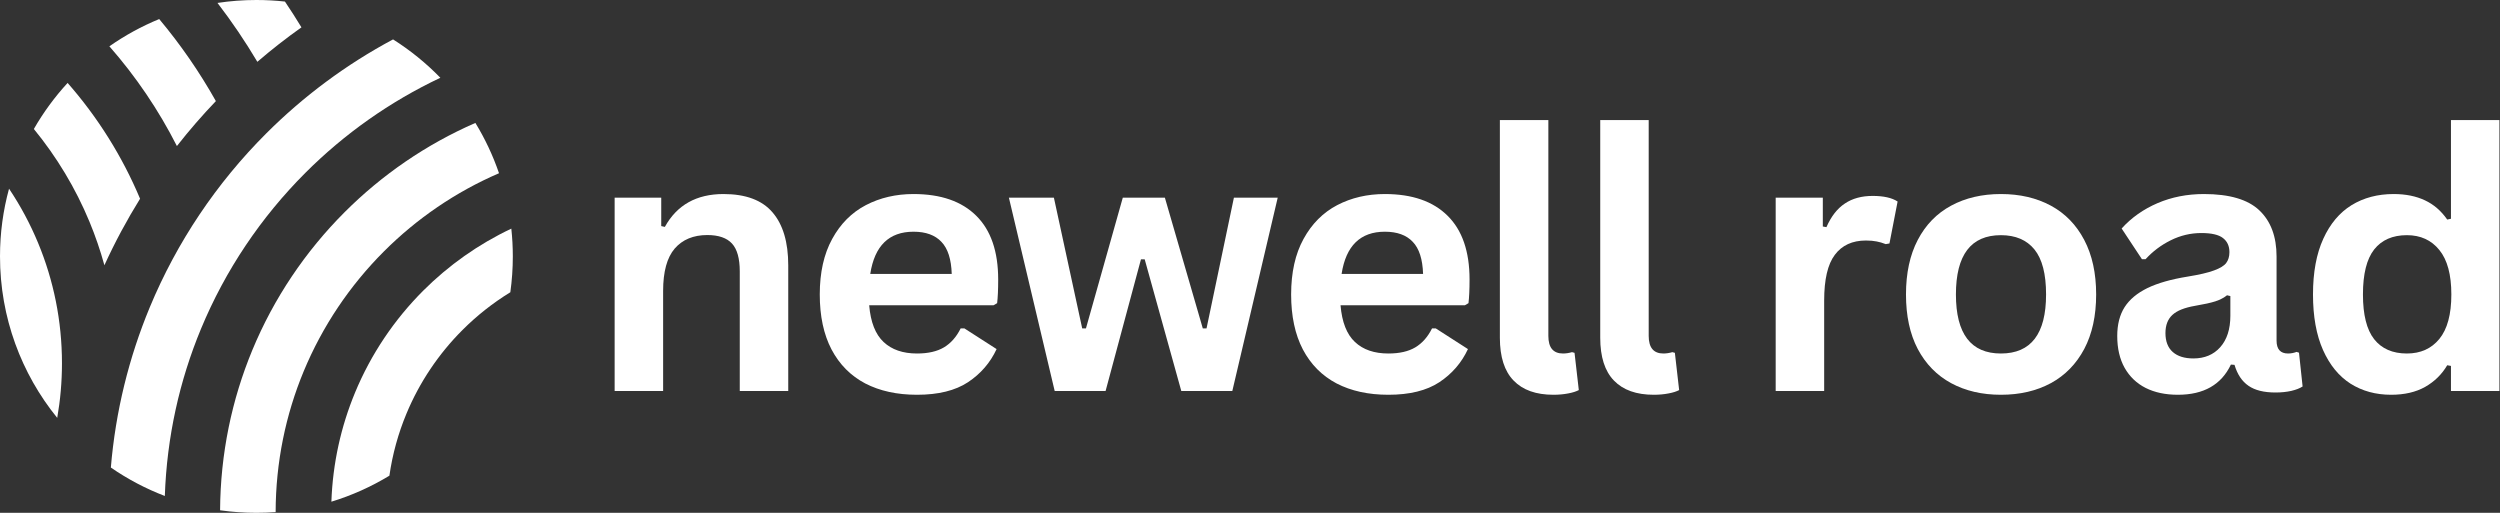
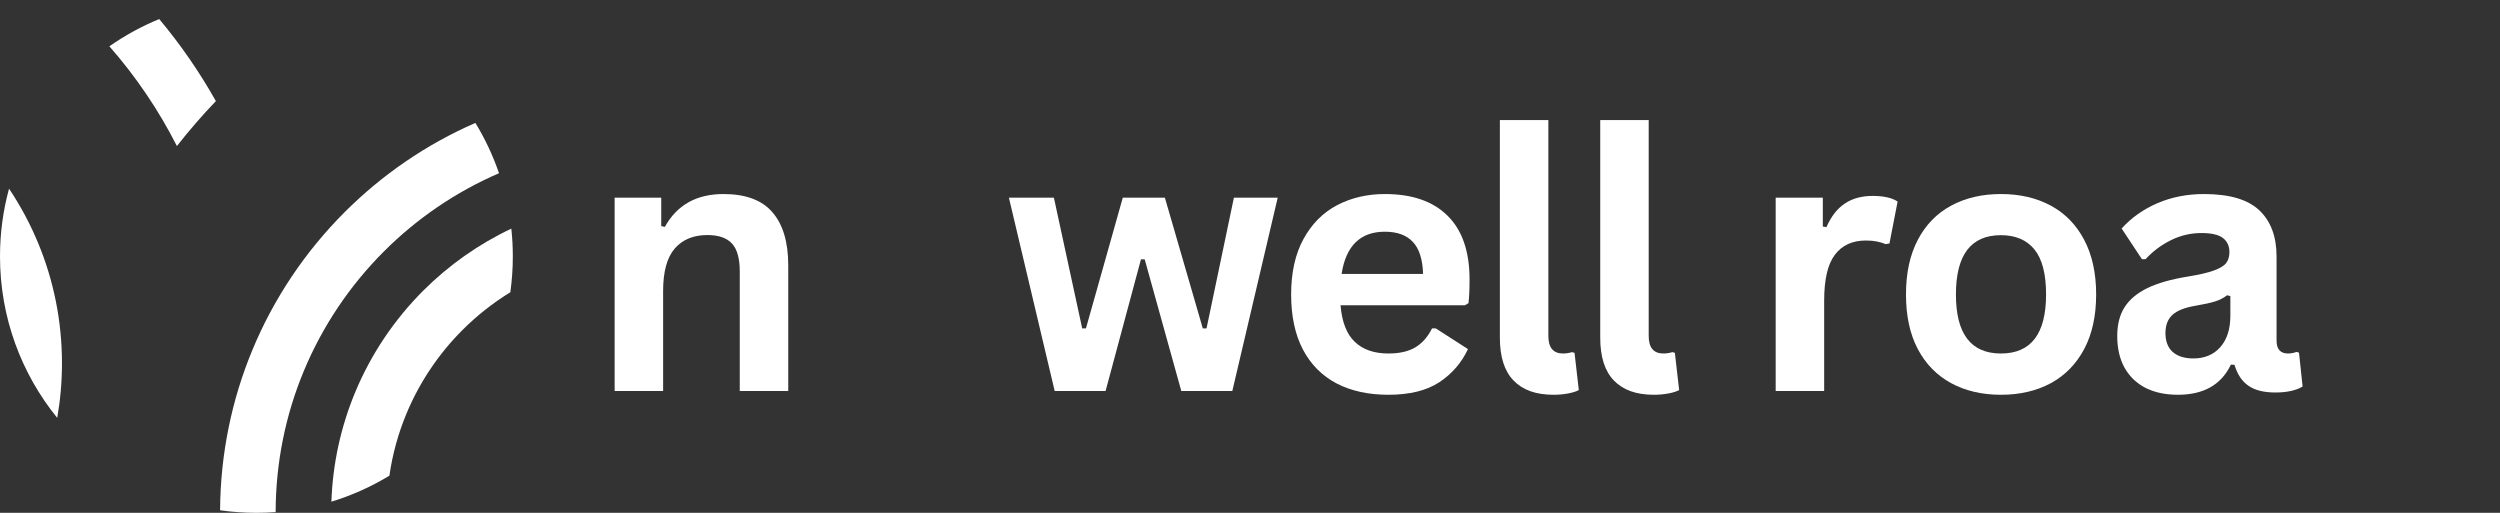
<svg xmlns="http://www.w3.org/2000/svg" width="117" height="24" viewBox="0 0 117 24" fill="none">
  <rect x="0" y="0" width="117" height="24" fill="#333333" stroke="none" />
  <path d="M28.765 18.3V9.25H30.946V10.581L31.115 10.619C31.68 9.594 32.596 9.081 33.859 9.081C34.899 9.081 35.665 9.367 36.152 9.937C36.643 10.505 36.89 11.331 36.89 12.419V18.3H34.621V12.7C34.621 12.097 34.499 11.662 34.259 11.4C34.016 11.134 33.63 11 33.102 11C32.452 11 31.943 11.211 31.577 11.631C31.215 12.053 31.034 12.716 31.034 13.619V18.3H28.765Z" fill="white" />
-   <path d="M46.497 14.287H40.678C40.744 15.075 40.969 15.648 41.353 16.006C41.736 16.366 42.256 16.544 42.916 16.544C43.436 16.544 43.856 16.448 44.178 16.256C44.503 16.061 44.762 15.766 44.959 15.369H45.134L46.641 16.337C46.344 16.975 45.898 17.492 45.303 17.887C44.706 18.28 43.911 18.475 42.916 18.475C41.981 18.475 41.173 18.298 40.49 17.944C39.811 17.586 39.286 17.056 38.916 16.356C38.548 15.653 38.365 14.794 38.365 13.781C38.365 12.753 38.559 11.886 38.947 11.181C39.334 10.473 39.859 9.947 40.522 9.6C41.184 9.255 41.928 9.081 42.753 9.081C44.031 9.081 45.011 9.422 45.691 10.1C46.373 10.775 46.715 11.769 46.715 13.081C46.715 13.556 46.698 13.925 46.666 14.188L46.497 14.287ZM44.541 12.819C44.519 12.131 44.359 11.631 44.059 11.319C43.762 11.003 43.328 10.844 42.753 10.844C41.606 10.844 40.931 11.503 40.728 12.819H44.541Z" fill="white" />
  <path d="M51.741 18.3H49.36L47.216 9.25H49.322L50.647 15.369H50.822L52.547 9.25H54.516L56.291 15.369H56.466L57.747 9.25H59.797L57.672 18.3H55.285L53.572 12.137H53.397L51.741 18.3Z" fill="white" />
  <path d="M68.556 14.287H62.737C62.803 15.075 63.028 15.648 63.412 16.006C63.795 16.366 64.315 16.544 64.975 16.544C65.495 16.544 65.915 16.448 66.237 16.256C66.562 16.061 66.822 15.766 67.019 15.369H67.194L68.7 16.337C68.403 16.975 67.957 17.492 67.362 17.887C66.765 18.28 65.97 18.475 64.975 18.475C64.04 18.475 63.233 18.298 62.55 17.944C61.87 17.586 61.345 17.056 60.975 16.356C60.608 15.653 60.425 14.794 60.425 13.781C60.425 12.753 60.618 11.886 61.006 11.181C61.394 10.473 61.919 9.947 62.581 9.6C63.243 9.255 63.987 9.081 64.812 9.081C66.09 9.081 67.07 9.422 67.75 10.1C68.433 10.775 68.775 11.769 68.775 13.081C68.775 13.556 68.757 13.925 68.725 14.188L68.556 14.287ZM66.6 12.819C66.578 12.131 66.418 11.631 66.118 11.319C65.822 11.003 65.387 10.844 64.812 10.844C63.665 10.844 62.99 11.503 62.787 12.819H66.6Z" fill="white" />
  <path d="M72.7 18.475C71.888 18.475 71.266 18.255 70.838 17.812C70.408 17.372 70.194 16.703 70.194 15.806V5.619H72.463V15.719C72.463 16.269 72.691 16.544 73.15 16.544C73.283 16.544 73.422 16.523 73.569 16.481L73.688 16.512L73.888 18.256C73.763 18.322 73.595 18.375 73.388 18.413C73.183 18.453 72.953 18.475 72.7 18.475Z" fill="white" />
  <path d="M77.397 18.475C76.584 18.475 75.962 18.255 75.534 17.812C75.105 17.372 74.891 16.703 74.891 15.806V5.619H77.159V15.719C77.159 16.269 77.387 16.544 77.847 16.544C77.98 16.544 78.119 16.523 78.266 16.481L78.384 16.512L78.584 18.256C78.459 18.322 78.292 18.375 78.084 18.413C77.88 18.453 77.65 18.475 77.397 18.475Z" fill="white" />
  <path d="M83.102 18.3V9.25H85.308V10.6L85.477 10.631C85.697 10.128 85.984 9.759 86.339 9.525C86.692 9.287 87.127 9.169 87.639 9.169C88.152 9.169 88.541 9.256 88.808 9.431L88.427 11.394L88.252 11.425C88.105 11.367 87.964 11.325 87.827 11.3C87.689 11.272 87.522 11.256 87.327 11.256C86.689 11.256 86.203 11.48 85.871 11.925C85.536 12.367 85.371 13.081 85.371 14.069V18.3H83.102Z" fill="white" />
  <path d="M93.643 18.475C92.759 18.475 91.983 18.294 91.312 17.931C90.64 17.566 90.12 17.031 89.75 16.331C89.382 15.628 89.2 14.778 89.2 13.781C89.2 12.786 89.382 11.936 89.75 11.231C90.12 10.523 90.64 9.987 91.312 9.625C91.983 9.262 92.759 9.081 93.643 9.081C94.531 9.081 95.309 9.262 95.981 9.625C96.651 9.987 97.171 10.523 97.543 11.231C97.914 11.936 98.1 12.786 98.1 13.781C98.1 14.778 97.914 15.628 97.543 16.331C97.171 17.031 96.651 17.566 95.981 17.931C95.309 18.294 94.531 18.475 93.643 18.475ZM93.643 16.544C95.051 16.544 95.756 15.623 95.756 13.781C95.756 12.823 95.575 12.122 95.212 11.675C94.85 11.23 94.326 11.006 93.643 11.006C92.239 11.006 91.537 11.931 91.537 13.781C91.537 15.623 92.239 16.544 93.643 16.544Z" fill="white" />
  <path d="M101.925 18.475C101.345 18.475 100.843 18.369 100.418 18.156C99.993 17.941 99.664 17.625 99.431 17.212C99.201 16.8 99.087 16.305 99.087 15.725C99.087 15.188 99.201 14.738 99.431 14.375C99.664 14.012 100.02 13.716 100.5 13.481C100.982 13.248 101.612 13.069 102.387 12.944C102.928 12.856 103.339 12.761 103.618 12.656C103.901 12.553 104.09 12.436 104.187 12.306C104.287 12.173 104.337 12.005 104.337 11.8C104.337 11.512 104.234 11.292 104.031 11.137C103.831 10.984 103.495 10.906 103.025 10.906C102.525 10.906 102.046 11.019 101.593 11.244C101.139 11.469 100.745 11.766 100.412 12.131H100.243L99.293 10.694C99.751 10.186 100.312 9.791 100.975 9.506C101.637 9.223 102.359 9.081 103.143 9.081C104.339 9.081 105.203 9.336 105.737 9.844C106.275 10.353 106.543 11.073 106.543 12.006V15.938C106.543 16.342 106.721 16.544 107.081 16.544C107.214 16.544 107.346 16.519 107.481 16.469L107.593 16.506L107.762 18.087C107.632 18.172 107.456 18.241 107.231 18.294C107.009 18.344 106.764 18.369 106.493 18.369C105.956 18.369 105.534 18.266 105.231 18.056C104.926 17.848 104.707 17.522 104.575 17.075L104.406 17.062C103.959 18.005 103.132 18.475 101.925 18.475ZM102.65 16.775C103.175 16.775 103.593 16.6 103.906 16.25C104.221 15.897 104.381 15.405 104.381 14.775V13.856L104.225 13.819C104.087 13.931 103.907 14.025 103.687 14.1C103.465 14.172 103.146 14.242 102.731 14.312C102.239 14.397 101.884 14.537 101.668 14.738C101.451 14.938 101.343 15.222 101.343 15.588C101.343 15.975 101.457 16.272 101.687 16.475C101.915 16.675 102.237 16.775 102.65 16.775Z" fill="white" />
-   <path d="M111.905 18.475C111.187 18.475 110.555 18.302 110.005 17.956C109.458 17.606 109.03 17.081 108.717 16.381C108.405 15.678 108.248 14.811 108.248 13.781C108.248 12.748 108.408 11.88 108.73 11.175C109.05 10.472 109.492 9.947 110.055 9.6C110.62 9.255 111.276 9.081 112.023 9.081C112.586 9.081 113.073 9.18 113.486 9.375C113.898 9.567 114.245 9.867 114.53 10.275L114.705 10.238V5.619H116.973V18.3H114.705V17.125L114.53 17.094C114.28 17.519 113.936 17.856 113.498 18.106C113.061 18.352 112.53 18.475 111.905 18.475ZM112.642 16.544C113.283 16.544 113.789 16.317 114.161 15.863C114.536 15.405 114.723 14.711 114.723 13.781C114.723 12.853 114.536 12.159 114.161 11.7C113.789 11.238 113.283 11.006 112.642 11.006C111.975 11.006 111.464 11.23 111.111 11.675C110.761 12.122 110.586 12.823 110.586 13.781C110.586 14.731 110.761 15.43 111.111 15.875C111.464 16.322 111.975 16.544 112.642 16.544Z" fill="white" />
-   <path d="M5.188 21.881C5.408 19.249 6.035 16.732 7.005 14.392C8.278 11.323 10.141 8.563 12.452 6.252C14.197 4.507 16.198 3.017 18.395 1.844C19.203 2.354 19.946 2.958 20.609 3.64C18.25 4.754 16.114 6.266 14.29 8.09C12.217 10.164 10.547 12.639 9.407 15.388C8.402 17.81 7.809 20.446 7.714 23.212C6.815 22.868 5.968 22.419 5.188 21.881Z" fill="white" />
  <path d="M22.248 5.753C19.948 6.756 17.876 8.181 16.129 9.929C14.297 11.761 12.819 13.949 11.81 16.382C10.851 18.696 10.316 21.228 10.3 23.881C10.856 23.959 11.423 24 12 24C12.303 24 12.603 23.989 12.9 23.967C12.904 21.631 13.371 19.407 14.212 17.378C15.089 15.265 16.373 13.361 17.967 11.767C19.505 10.229 21.33 8.98 23.354 8.107C23.07 7.277 22.697 6.489 22.248 5.753Z" fill="white" />
  <path d="M23.93 10.7C22.389 11.428 20.995 12.416 19.805 13.605C18.453 14.959 17.361 16.575 16.616 18.373C15.96 19.956 15.572 21.677 15.509 23.479C16.471 23.185 17.381 22.774 18.224 22.262C18.369 21.251 18.639 20.281 19.018 19.369C19.631 17.891 20.529 16.559 21.644 15.444C22.317 14.771 23.069 14.177 23.884 13.677C23.96 13.129 24 12.569 24 12C24 11.561 23.976 11.127 23.93 10.7Z" fill="white" />
-   <path d="M1.584 6.037C2.03 5.26 2.561 4.537 3.164 3.881C4.567 5.48 5.718 7.308 6.555 9.3C5.936 10.298 5.377 11.338 4.886 12.414C4.695 11.717 4.461 11.037 4.188 10.378C3.534 8.8 2.652 7.34 1.584 6.037Z" fill="white" />
  <path d="M2.678 19.557C1.004 17.494 0 14.864 0 12C0 10.903 0.147 9.841 0.423 8.831C0.956 9.626 1.413 10.477 1.784 11.373C2.504 13.108 2.9 15.009 2.9 17C2.9 17.872 2.824 18.726 2.678 19.557Z" fill="white" />
-   <path d="M13.335 0.073C13.602 0.469 13.86 0.871 14.108 1.28C13.394 1.785 12.706 2.324 12.044 2.893C11.476 1.936 10.853 1.016 10.178 0.137C10.772 0.047 11.38 0 12 0C12.451 0 12.897 0.025 13.335 0.073Z" fill="white" />
  <path d="M5.119 2.167C5.842 1.661 6.623 1.232 7.451 0.892C8.448 2.083 9.337 3.368 10.103 4.732C9.461 5.402 8.852 6.104 8.279 6.835C7.422 5.146 6.358 3.579 5.119 2.167Z" fill="white" />
</svg>